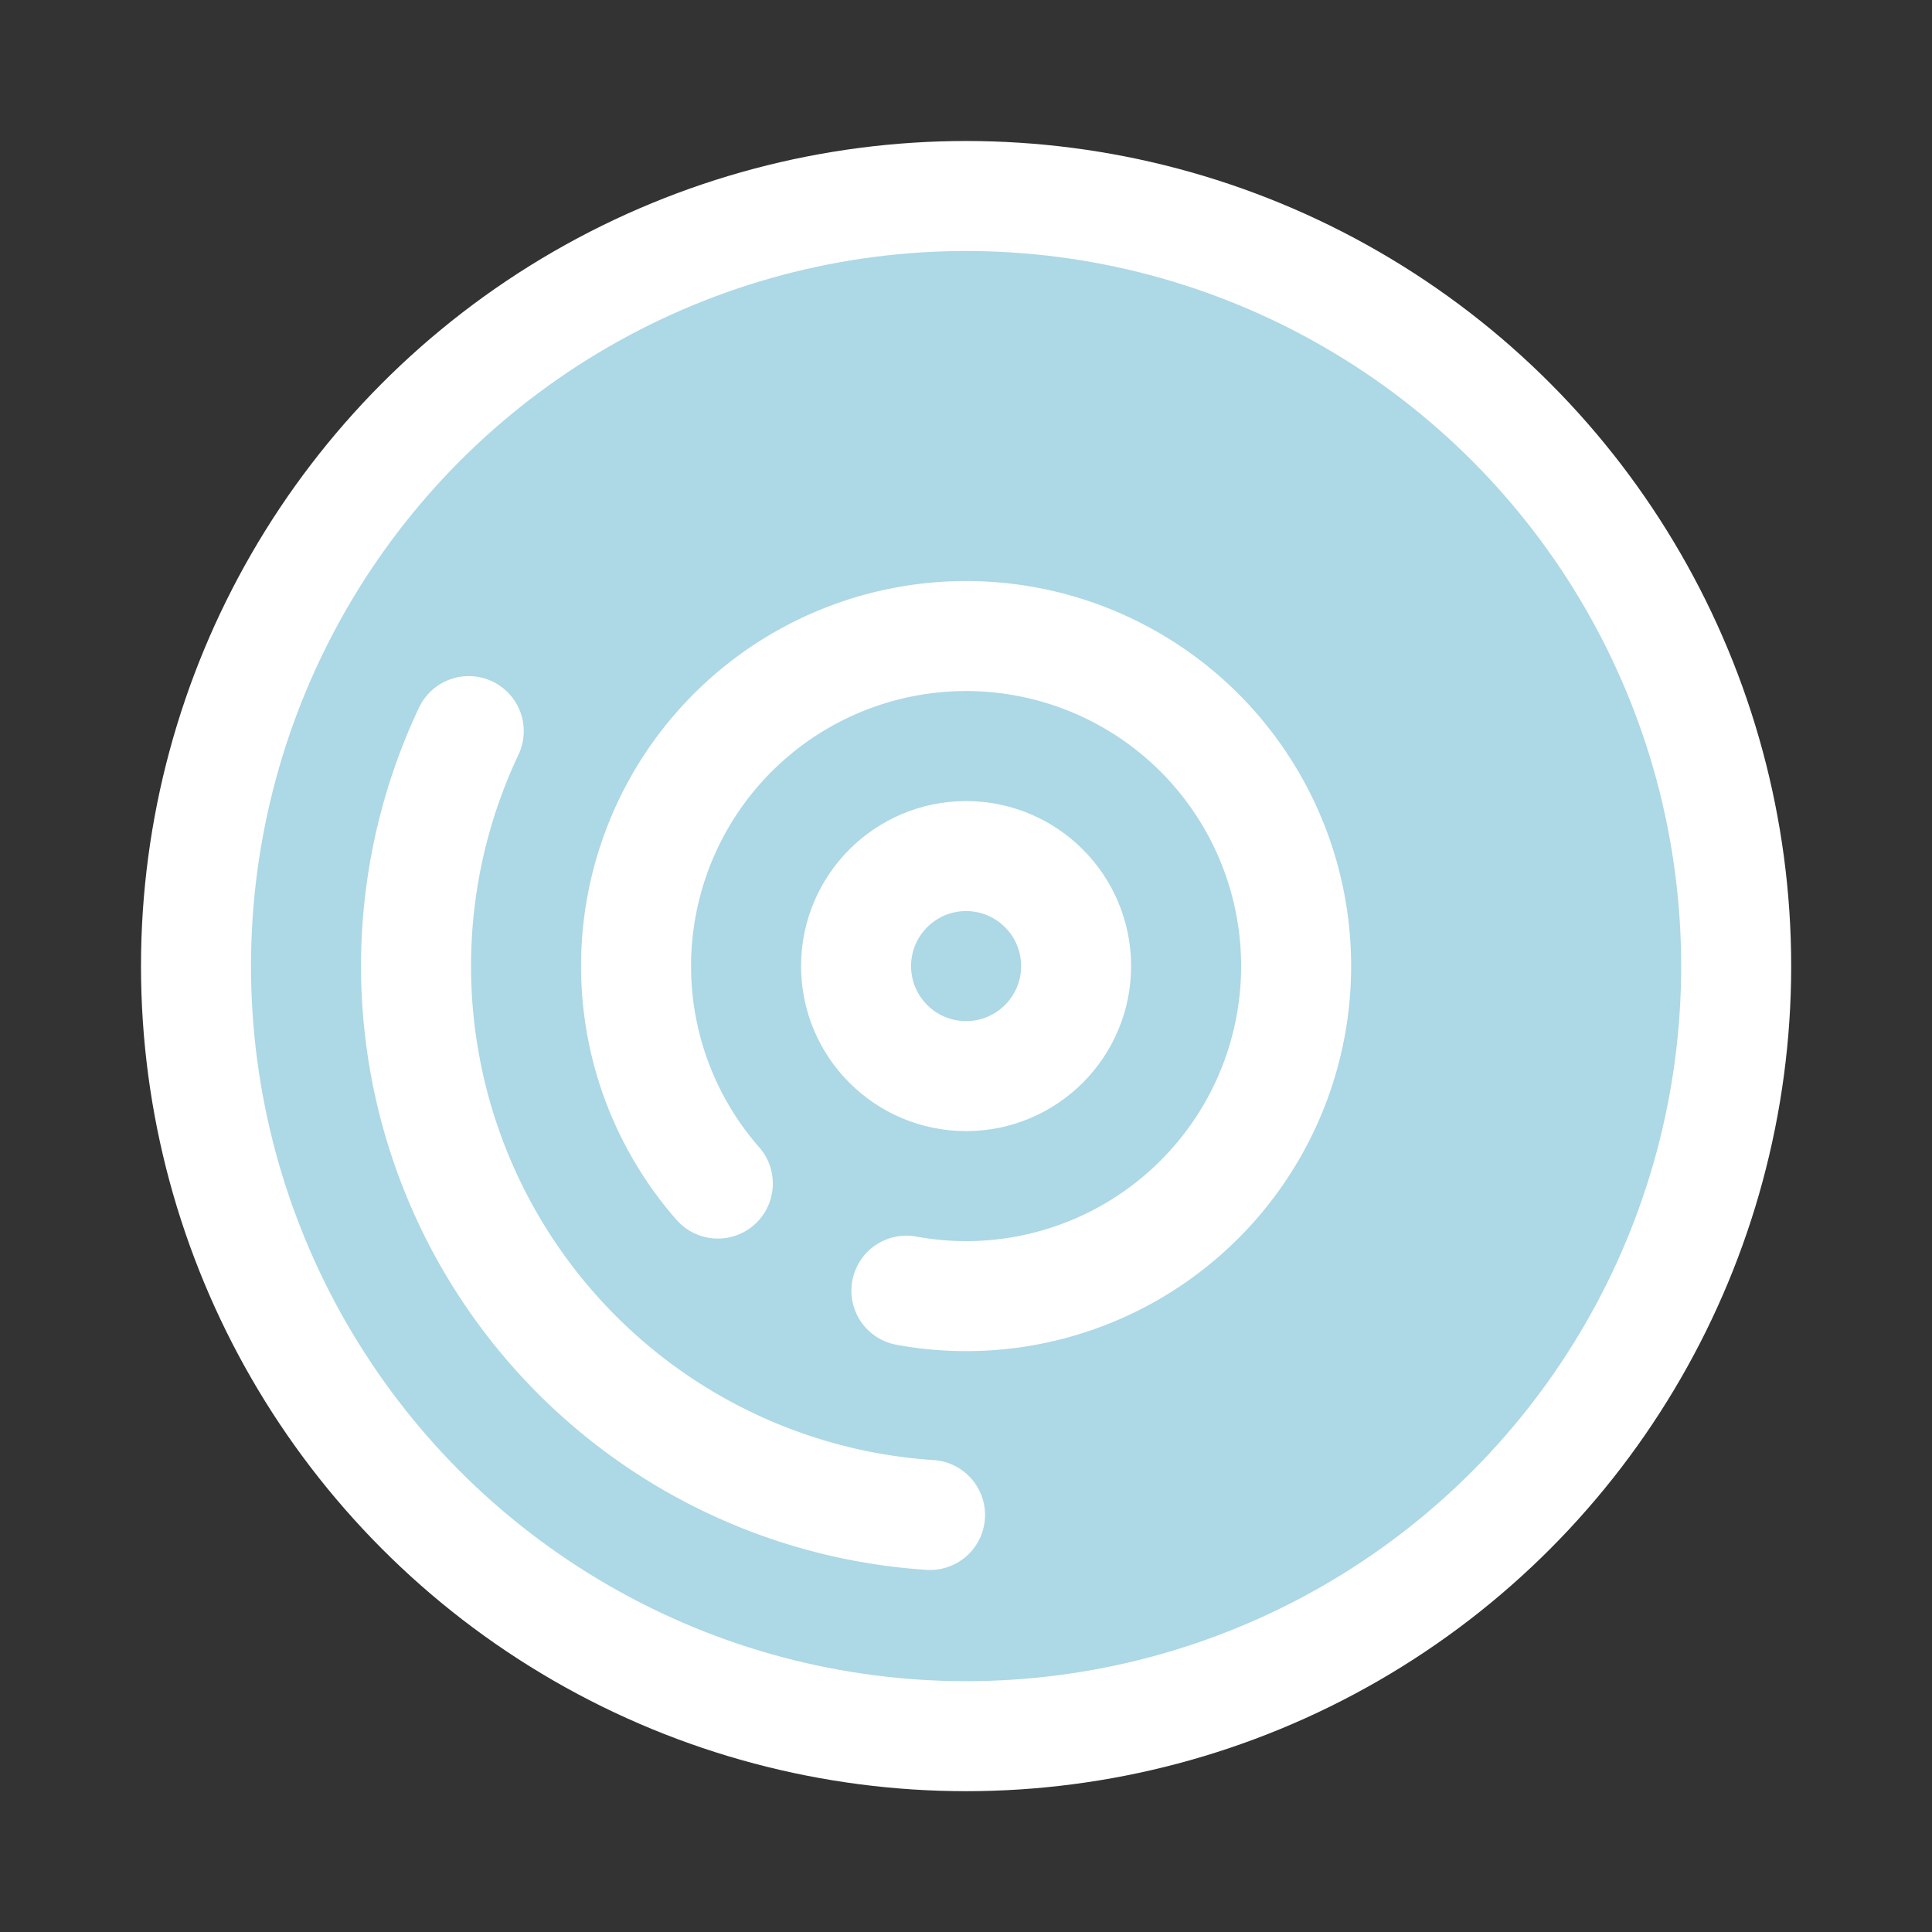
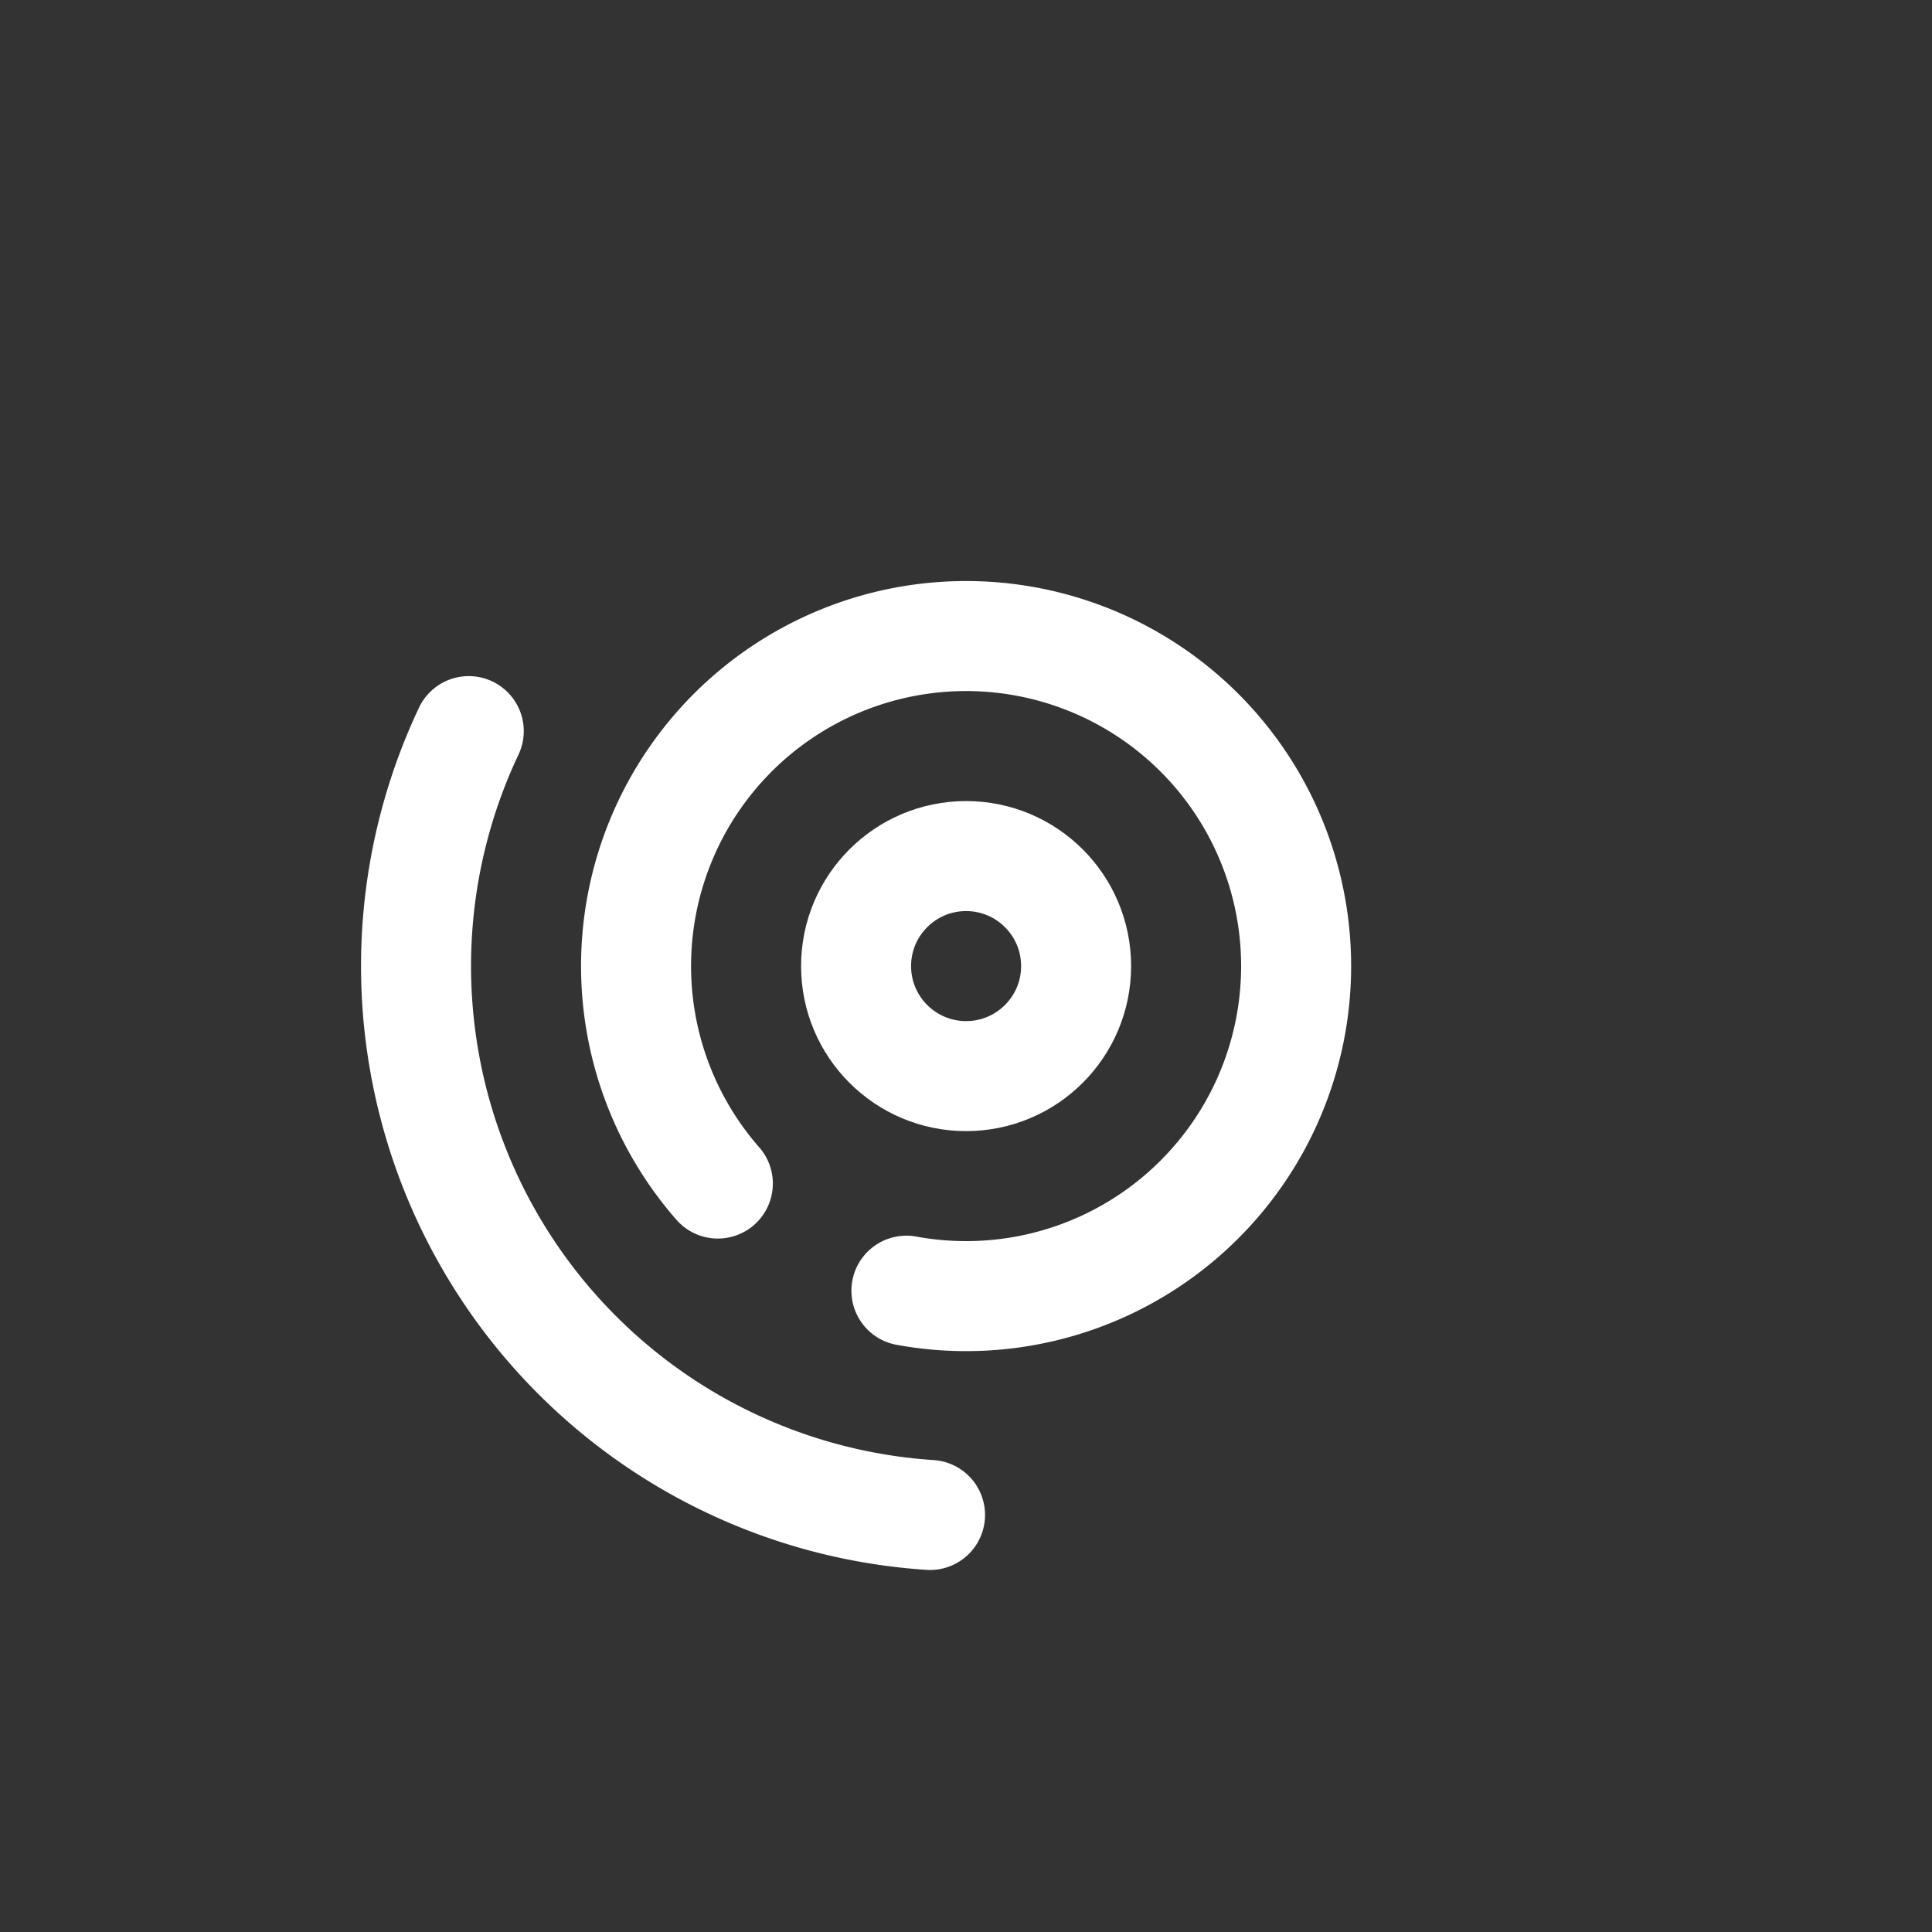
<svg xmlns="http://www.w3.org/2000/svg" width="100%" height="100%" viewBox="-52.69 -52.69 105.37 105.37">
  <rect x="-52.69" y="-52.69" width="105.37" height="105.37" fill="#333333" stroke="none" />
  <title>A Comitl Artwork</title>
  <g id="comitl-disc">
-     <circle id="disc-background" cx="0.0" cy="0.0" r="42.0" fill="lightblue" />
    <g id="arcs">
      <path id="arc-1" stroke-linecap="round" stroke="#fff" stroke-width="6.0" fill="none" d="M -13.54 11.86 A 18.0 18.0 0 1 1 -3.255 17.703">
        <animateTransform attributeName="transform" type="rotate" from="0 0.0 0.0" to="360 0.0 0.0" dur="5.759s" repeatCount="indefinite" />
      </path>
      <path id="arc-2" stroke-linecap="round" stroke="#fff" stroke-width="6.0" fill="none" d="M -1.967 29.935 A 30.0 30.0 0 0 1 -27.125 -12.815">
        <animateTransform attributeName="transform" type="rotate" from="0 0.0 0.0" to="360 0.0 0.0" dur="3.564s" repeatCount="indefinite" />
      </path>
    </g>
    <g id="outlines">
      <circle id="outline-1" cx="0.0" cy="0.0" r="6.0" stroke="#fff" stroke-width="6.0" fill="none" />
-       <circle id="outline-2" cx="0.0" cy="0.0" r="42.0" stroke="#fff" stroke-width="6.0" fill="none" />
    </g>
  </g>
</svg>